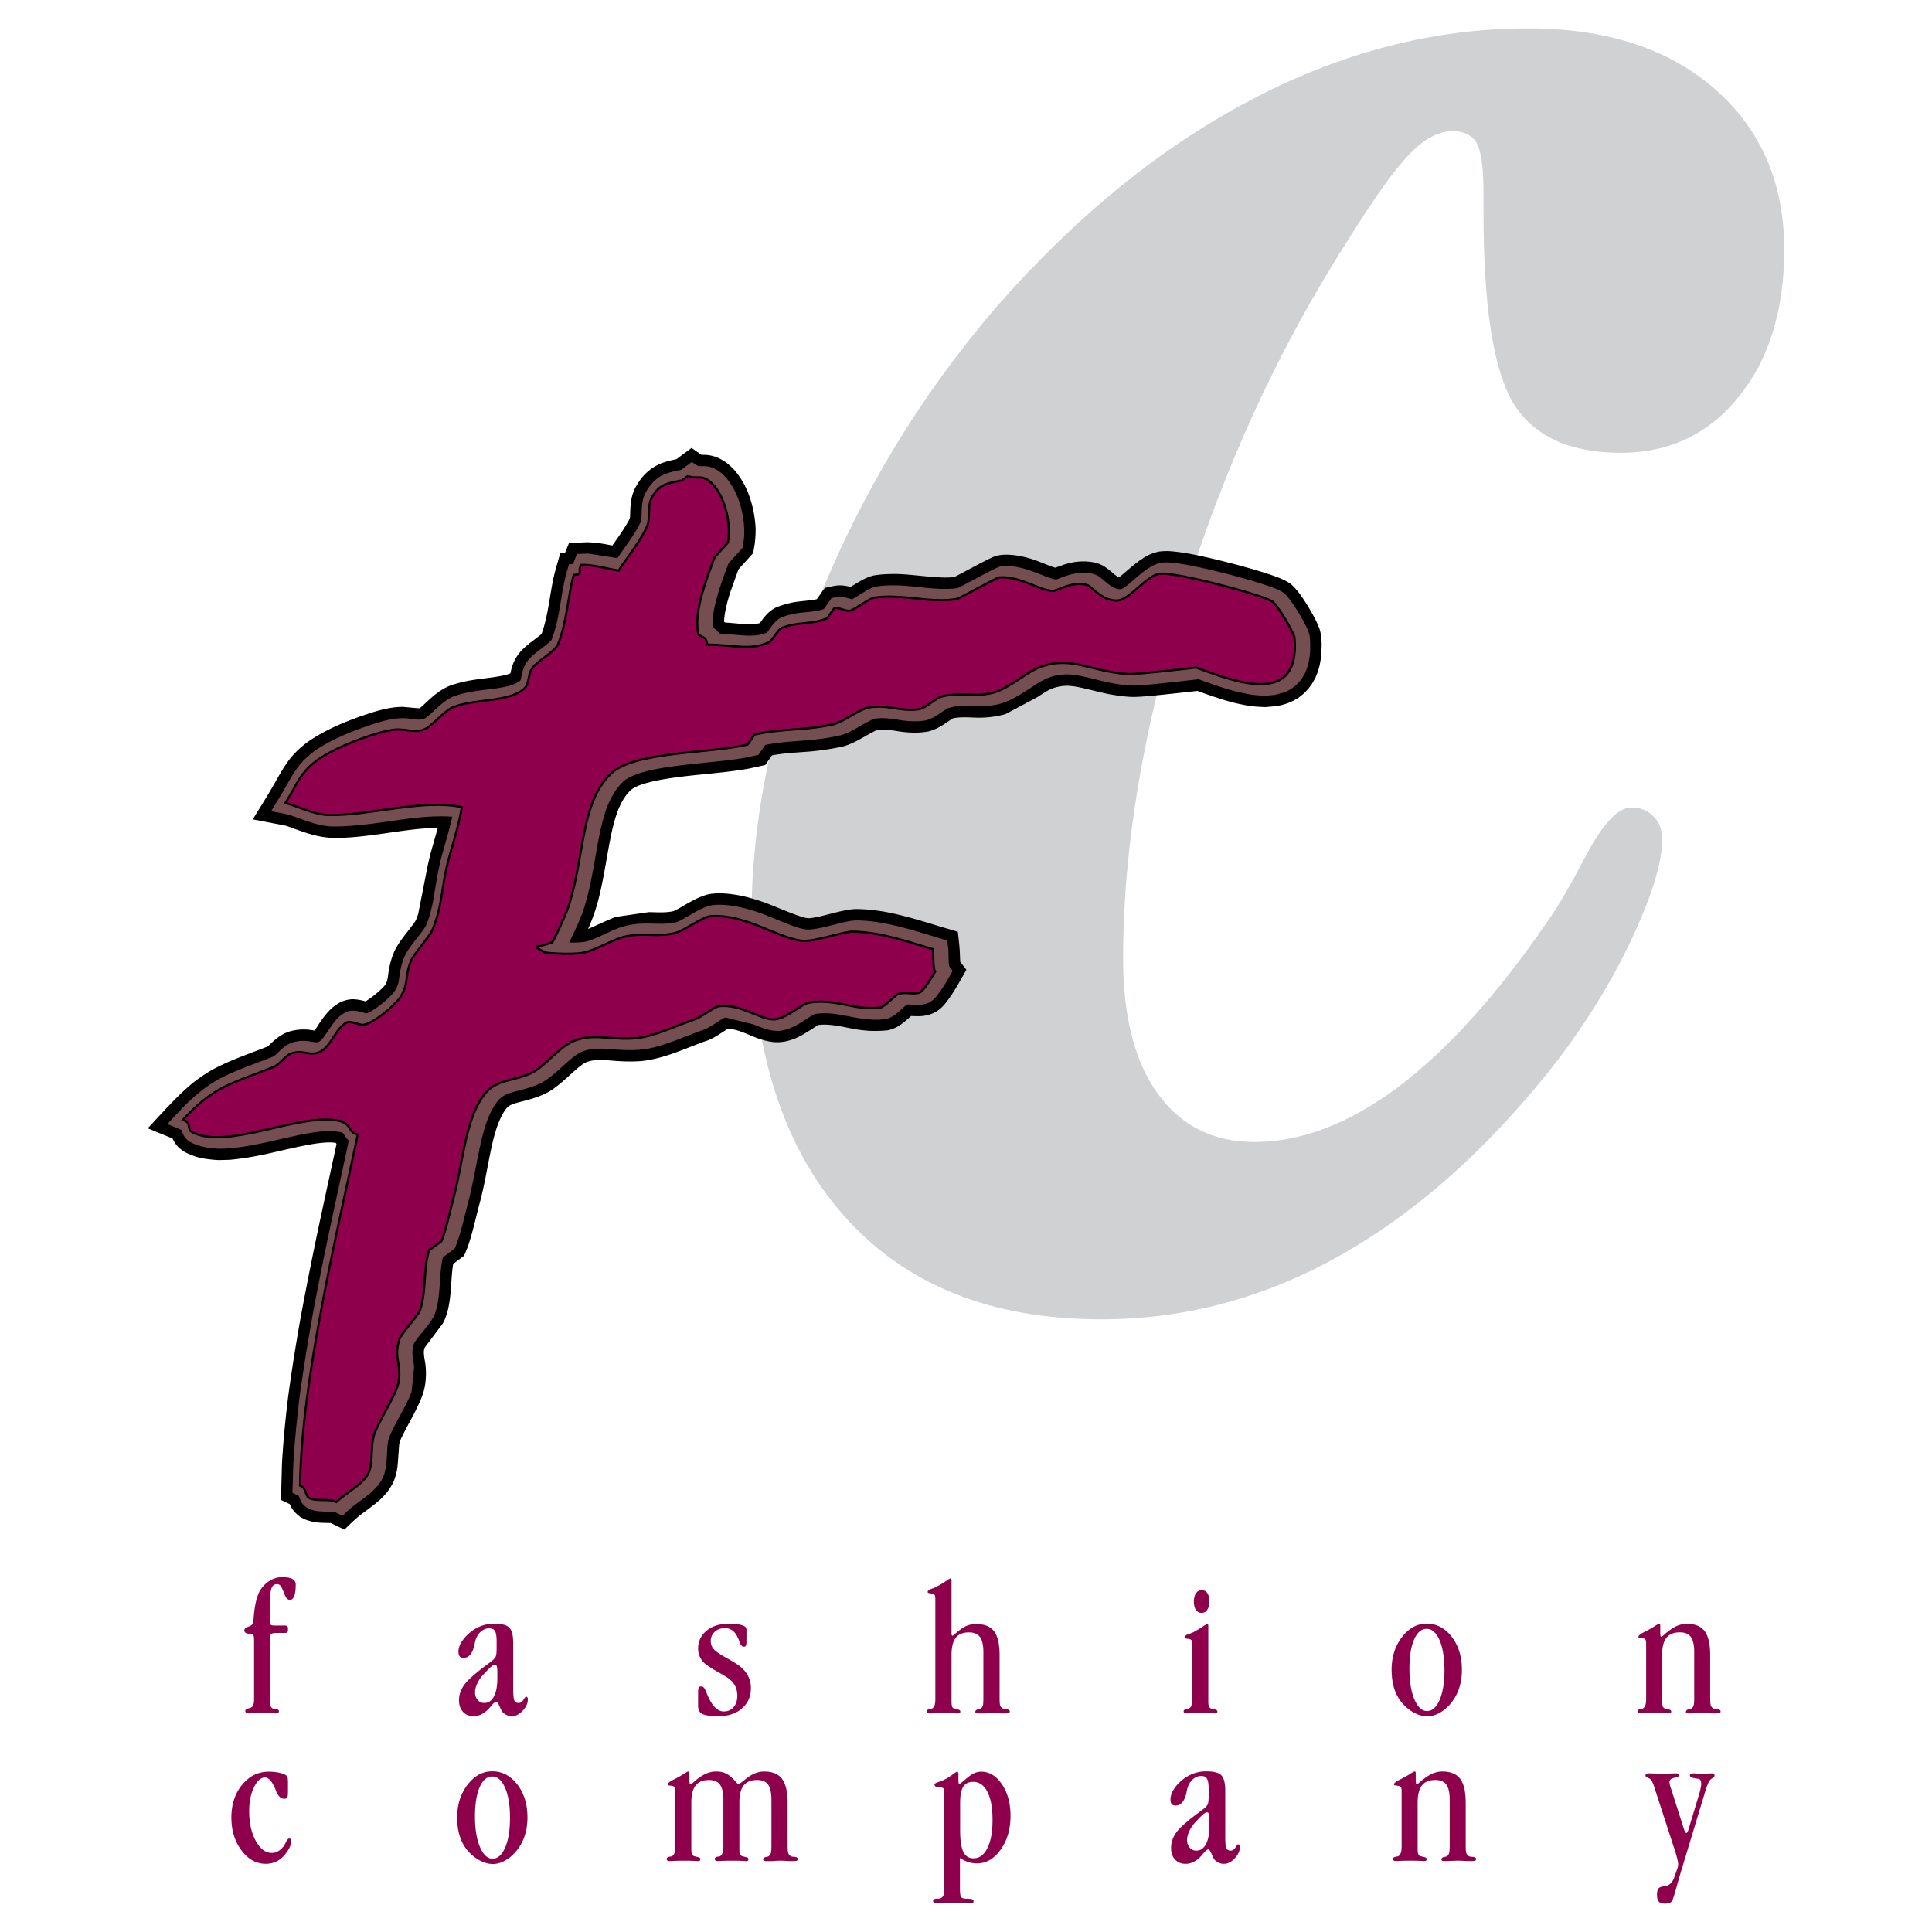
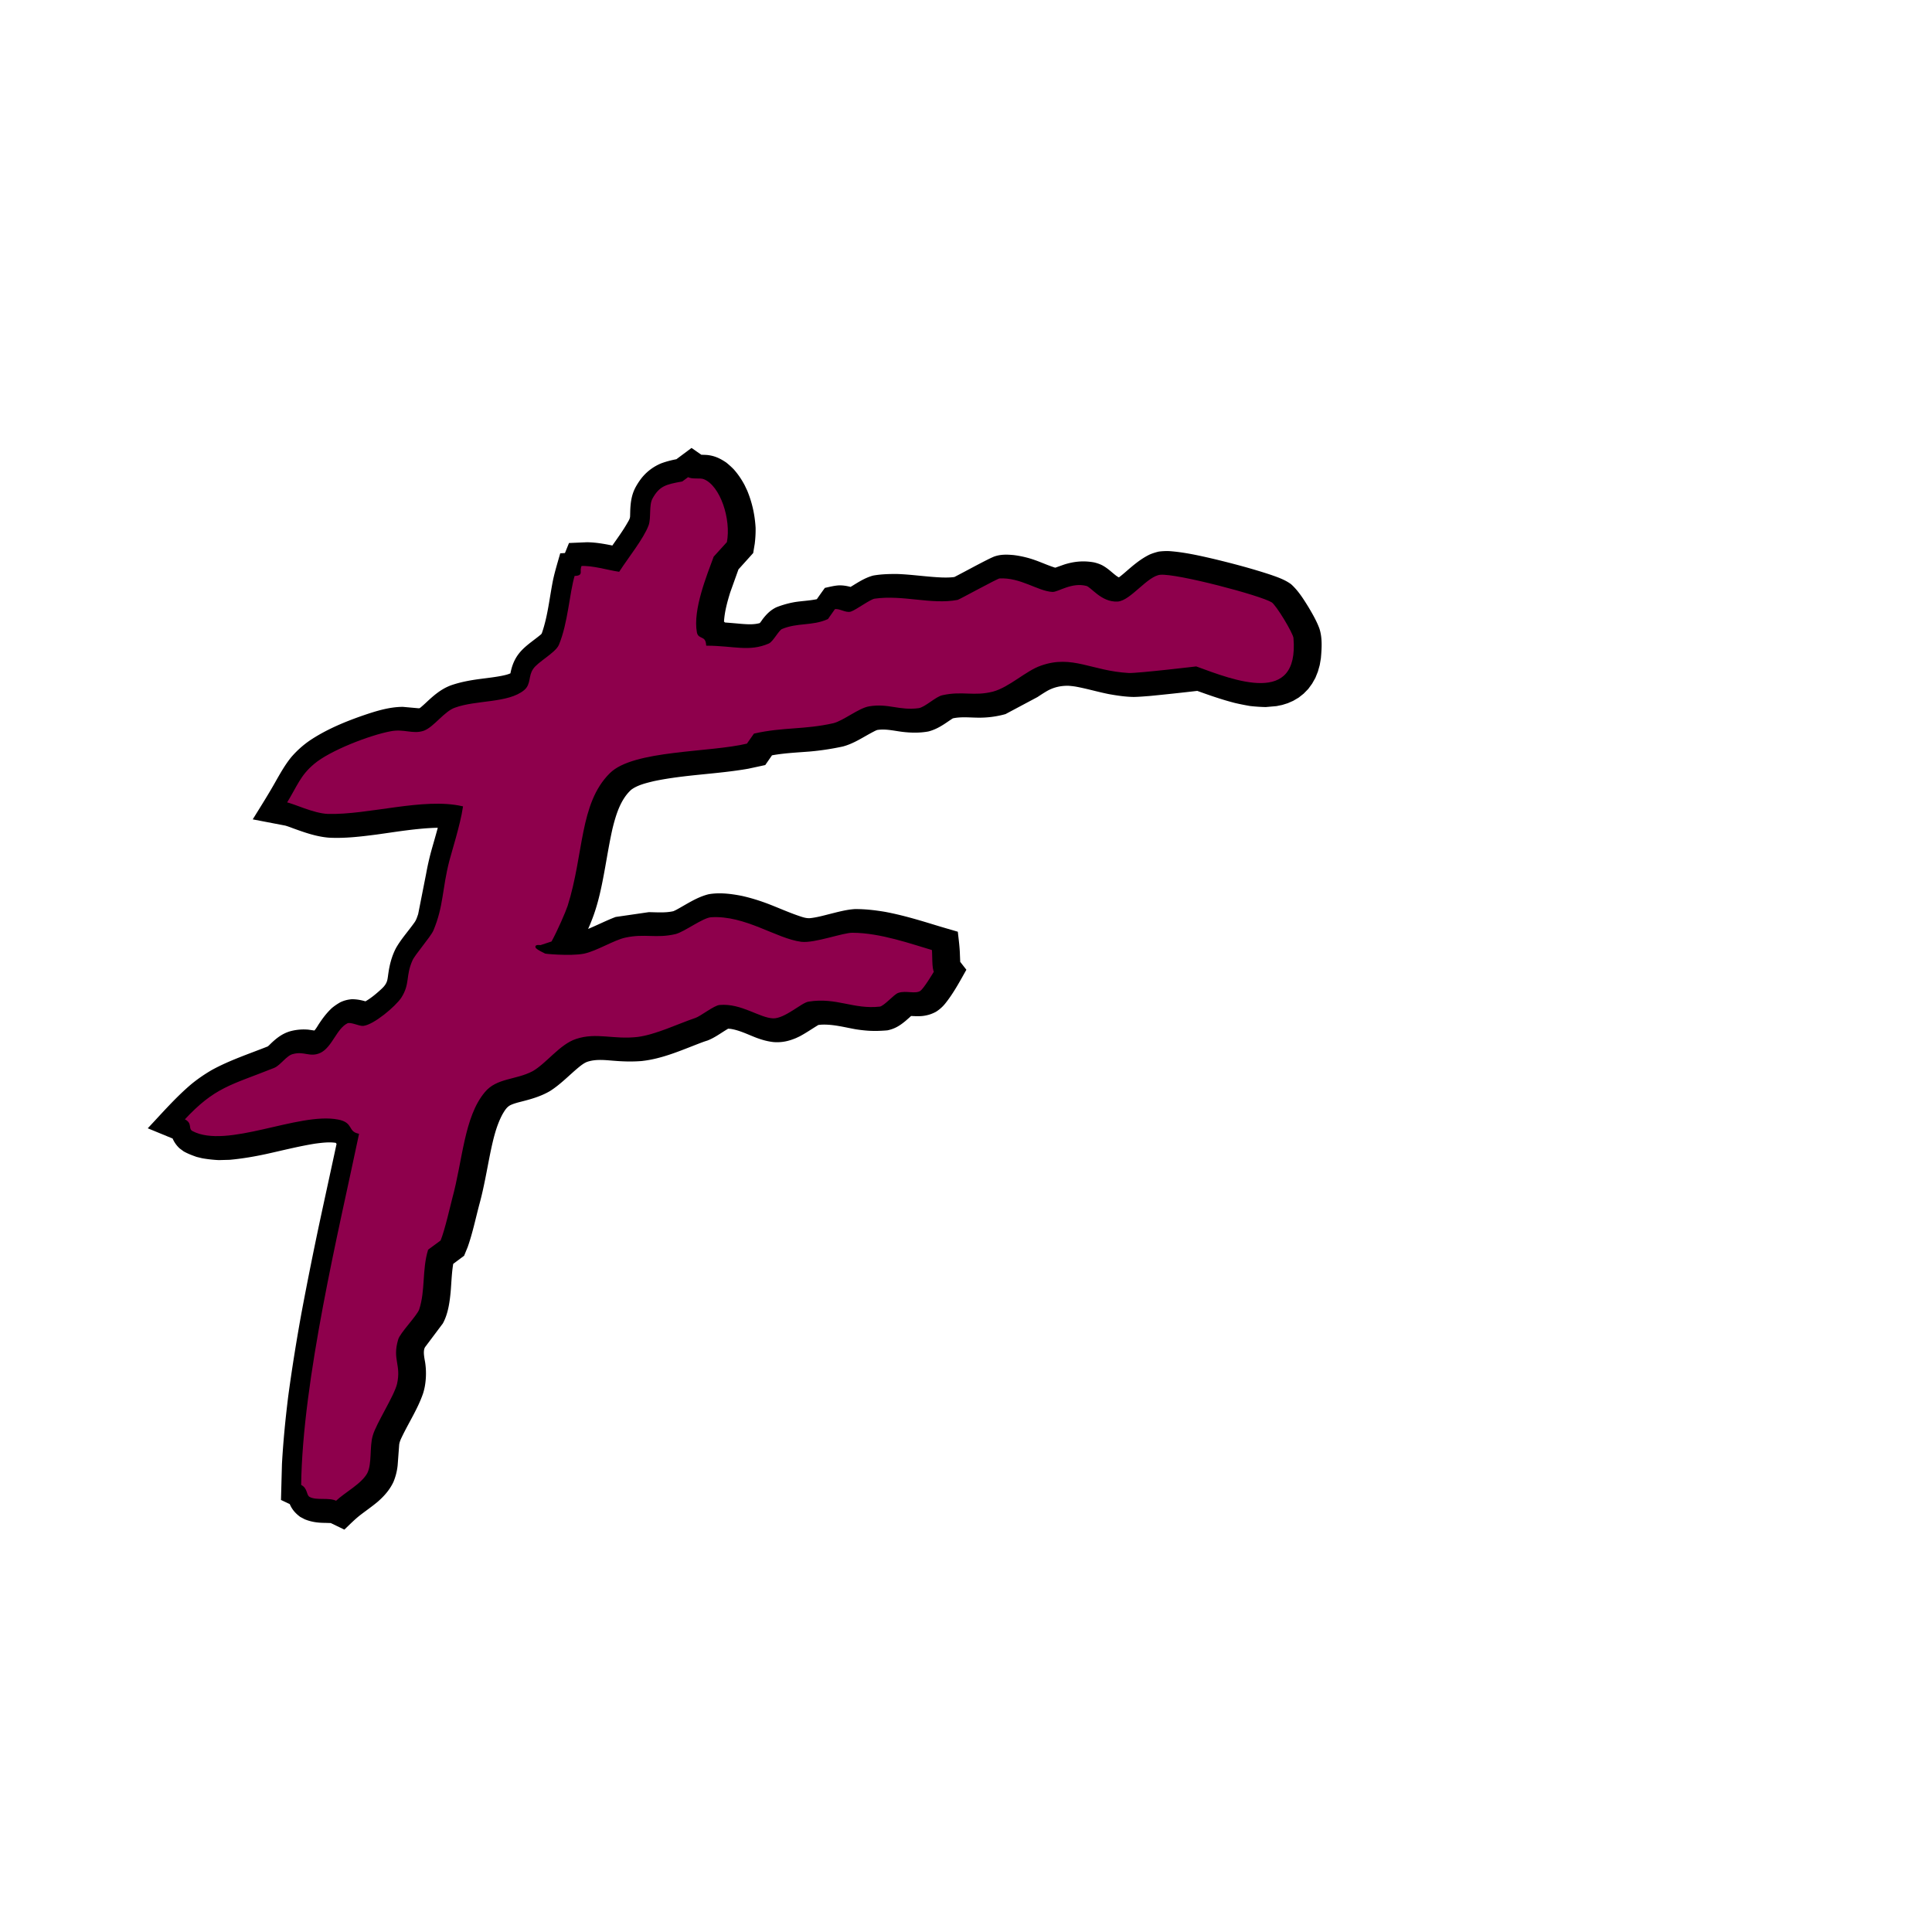
<svg xmlns="http://www.w3.org/2000/svg" width="2500" height="2500" viewBox="0 0 192.756 192.756">
-   <path fill-rule="evenodd" clip-rule="evenodd" fill="#fff" d="M0 0h192.756v192.756H0V0z" />
-   <path d="M74.965 91.87c0-10.12 2.143-20.586 6.478-31.495 4.334-10.899 10.293-20.798 17.915-29.688 7.93-9.062 16.426-15.982 25.439-20.711 9.072-4.777 18.262-7.142 27.68-7.142 7.795 0 13.975 2.009 18.617 6.045 4.594 4.027 6.92 9.371 6.92 16.021 0 6.093-1.539 10.995-4.557 14.714-3.018 3.729-6.967 5.564-11.734 5.564-5.123 0-8.717-1.662-10.736-4.949-1.971-3.277-2.979-9.592-2.979-18.914v-2.191c0-2.499-.26-4.114-.701-4.901-.48-.75-1.27-1.144-2.404-1.144-1.354 0-2.758.75-4.209 2.23-1.488 1.489-3.584 4.43-6.305 8.803-6.834 10.687-12.264 22.519-16.291 35.474-4.025 12.965-6.045 24.969-6.045 36.002 0 5.824 1.145 10.342 3.461 13.531 2.326 3.201 5.516 4.816 9.639 4.816 4.682 0 9.506-1.836 14.445-5.557 4.912-3.729 9.9-9.283 14.936-16.645 1.057-1.528 2.191-3.499 3.461-5.911 1.797-3.508 3.373-5.257 4.775-5.257.924 0 1.662.308 2.23.923.576.567.836 1.354.836 2.278 0 2.316-1.047 5.689-3.152 10.159-2.105 4.42-4.814 8.756-8.15 12.965-6.564 8.188-13.619 14.359-21.105 18.52-7.486 4.162-15.33 6.219-23.566 6.219-11.033 0-19.615-3.461-25.699-10.379-6.133-6.918-9.199-16.723-9.199-29.38z" fill-rule="evenodd" clip-rule="evenodd" fill="#d0d1d3" />
  <path d="M95.772 95.263l.029.701.615.788c-.653 1.154-1.278 2.336-2.114 3.375a3.668 3.668 0 0 1-.933.826c-.433.23-.836.355-1.326.412-.385.039-.75.02-1.144 0-.173.164-.355.318-.538.48-.577.48-1.076.799-1.826.953-.654.057-1.259.076-1.913.037a14.682 14.682 0 0 1-1.297-.152c-1.115-.203-2.211-.5-3.354-.453l-.317.029c-.625.375-1.211.787-1.864 1.135l-.365.172c-.759.318-1.422.461-2.239.404-.615-.066-1.153-.221-1.73-.434-.827-.316-1.672-.748-2.556-.883-.087-.01-.164-.01-.25-.02-.692.404-1.317.893-2.067 1.182a9.387 9.387 0 0 0-.49.164c-1.999.75-3.96 1.662-6.104 1.883-.874.068-1.739.049-2.614-.02-.942-.066-1.903-.211-2.816.107-.288.115-.548.316-.788.508-.971.799-1.816 1.711-2.893 2.395-.884.518-1.835.797-2.826 1.047-.375.096-.759.191-1.114.355-.385.193-.577.539-.798.904-.634 1.182-.933 2.508-1.211 3.824-.355 1.75-.644 3.527-1.125 5.258-.365 1.393-.663 2.816-1.144 4.18l-.355.865-1.086.809c-.145.854-.173 1.729-.24 2.594-.096 1.115-.25 2.365-.798 3.355l-1.759 2.344c-.135.193-.144.5-.125.74.02.25.067.51.115.77a7.381 7.381 0 0 1-.028 2.432c-.048.25-.106.48-.183.721-.529 1.527-1.433 2.902-2.124 4.354-.116.24-.212.461-.25.73l-.154 2.066a5.848 5.848 0 0 1-.423 1.662c-.375.789-.904 1.385-1.557 1.961-.538.451-1.115.855-1.672 1.277-.596.453-1.115.99-1.663 1.51l-1.355-.654c-.173-.008-.346-.008-.519-.018-.73 0-1.384-.078-2.076-.357l-.452-.238c-.471-.348-.817-.732-1.047-1.279l-.875-.414.096-3.564c.125-2.268.346-4.508.624-6.766.375-2.779.817-5.527 1.317-8.285a389.2 389.2 0 0 1 1.855-9.266c.548-2.547 1.105-5.094 1.653-7.641l-.077-.105c-.663-.105-1.384-.01-2.047.076-1.625.26-3.21.664-4.815 1.02-1.239.27-2.46.48-3.729.596l-1.086.029a13.267 13.267 0 0 1-1.653-.184l-.558-.135c-.452-.162-.875-.316-1.297-.557l-.404-.299a2.923 2.923 0 0 1-.692-.979l-2.479-1.02c1.413-1.5 2.768-3.066 4.344-4.402.644-.527 1.307-.98 2.027-1.402 1.778-.98 3.72-1.615 5.604-2.365.096-.076.183-.162.269-.25.596-.576 1.182-1.037 1.99-1.268a5.176 5.176 0 0 1 1.797-.154l.596.086c.153-.172.279-.383.404-.586.403-.615.807-1.162 1.345-1.662.27-.221.529-.395.827-.566.384-.184.73-.27 1.153-.309.48 0 .903.078 1.364.211.481-.277.923-.633 1.336-.998.356-.318.711-.615.836-1.096.058-.23.077-.48.115-.711.125-.875.346-1.721.759-2.509.528-.933 1.269-1.73 1.884-2.614.154-.23.23-.5.327-.769l.797-4.037c.134-.74.298-1.471.49-2.191.221-.798.461-1.595.672-2.393-2.057.048-4.104.403-6.141.682-1.557.202-3.162.394-4.738.307-1.25-.105-2.384-.509-3.556-.932-.25-.096-.509-.192-.769-.269l-3.258-.625c.807-1.307 1.634-2.604 2.374-3.94.452-.788.884-1.547 1.461-2.258a9.697 9.697 0 0 1 1.845-1.663c1.634-1.096 3.479-1.864 5.334-2.508 1.269-.433 2.614-.855 3.97-.855l1.499.135c.154.009.144.019.269-.077.183-.154.365-.317.539-.481.759-.711 1.479-1.345 2.47-1.72.961-.336 1.932-.51 2.941-.644.73-.096 1.451-.173 2.172-.317.279-.058.577-.125.836-.241.125-.644.317-1.201.682-1.749.586-.865 1.461-1.394 2.259-2.047.115-.096.154-.105.211-.259.586-1.701.75-3.527 1.105-5.286.192-.884.461-1.749.711-2.633l.471-.028.404-1 1.788-.077c.855.01 1.691.154 2.537.327.51-.73 1.038-1.451 1.48-2.22.125-.221.27-.423.289-.673.01-.23.01-.452.02-.682.038-.798.144-1.519.528-2.24.154-.278.317-.538.509-.797a4.866 4.866 0 0 1 2.095-1.605c.48-.173.971-.298 1.471-.394l1.509-1.125.98.682c.192 0 .384.01.567.02.75.077 1.297.336 1.922.759.269.221.509.432.749.682.433.49.77.99 1.077 1.567l.269.567c.49 1.201.75 2.393.827 3.681.01.547-.019 1.066-.086 1.605l-.154.923-1.47 1.633-.827 2.307c-.289.941-.558 1.912-.615 2.902l.096.086a95.24 95.24 0 0 1 1.595.135c.625.048 1.278.096 1.884-.077.096-.125.192-.25.279-.385.394-.509.778-.903 1.374-1.192a9.564 9.564 0 0 1 1.855-.519c.682-.106 1.374-.135 2.047-.26l.135-.029c.259-.375.528-.75.798-1.125.461-.096.913-.221 1.393-.25.414-.01.779.048 1.172.154.73-.442 1.423-.913 2.259-1.134.817-.144 1.634-.164 2.46-.154 1.471.058 2.932.288 4.412.346.413.01.816.01 1.23-.048 1.096-.567 2.172-1.163 3.277-1.72.23-.115.451-.221.682-.317.645-.23 1.26-.211 1.924-.153a9.948 9.948 0 0 1 2.162.509c.652.23 1.297.528 1.969.74.078.019.088 0 .164-.029l.789-.279c.988-.308 1.912-.394 2.949-.211.289.067.52.145.789.27.404.211.721.471 1.057.759.201.164.414.356.645.471.211-.154.402-.317.605-.49.787-.682 1.527-1.335 2.479-1.797.299-.125.578-.211.895-.288a6.281 6.281 0 0 1 1.047-.048c1.49.106 2.98.442 4.432.779 1.912.461 3.805.961 5.67 1.576.721.25 1.422.49 2.047.942.721.644 1.24 1.48 1.74 2.287.404.682.807 1.375 1.086 2.124.316.942.24 2 .154 2.989l-.115.672-.184.654-.25.625-.326.577-.385.528-.461.471-.5.395-.539.317-.547.24-.557.173-.559.115-1.076.096a17.106 17.106 0 0 1-1.566-.105c-.5-.086-.99-.183-1.49-.298-1.287-.327-2.527-.76-3.777-1.211-1.586.183-3.172.355-4.756.509-.52.038-1.049.086-1.578.096-.816-.01-1.652-.135-2.459-.279-1.135-.221-2.24-.558-3.373-.759a8.441 8.441 0 0 0-.703-.077c-.74-.009-1.402.135-2.047.48-.355.202-.691.423-1.027.645l-3.191 1.701a9.607 9.607 0 0 1-2.768.355c-.817-.009-1.673-.105-2.48.068-.115.067-.23.153-.355.23-.663.461-1.278.865-2.076 1.076-.875.164-1.759.144-2.633.039-.836-.105-1.653-.317-2.489-.183a2.338 2.338 0 0 0-.317.144c-1.038.529-1.951 1.192-3.095 1.5a26.69 26.69 0 0 1-3.364.509c-1.24.096-2.489.153-3.719.375l-.673.971-1.692.365c-3.124.548-6.314.586-9.418 1.24-.75.182-1.625.384-2.259.855-1.076.97-1.538 2.528-1.874 3.892-.288 1.278-.5 2.566-.73 3.854-.327 1.816-.683 3.671-1.384 5.392-.096.25-.202.5-.317.749.125-.048.24-.096.365-.153.798-.346 1.566-.73 2.384-1.038l3.306-.48c.817.01 1.644.086 2.451-.096.086-.039.173-.077.25-.115 1.077-.577 2.066-1.278 3.268-1.576 1.086-.192 2.239-.048 3.315.164.942.211 1.826.49 2.729.836.961.375 1.913.798 2.883 1.134.394.134.798.288 1.211.25.615-.067 1.23-.23 1.826-.384.865-.211 1.72-.461 2.614-.519 1.009-.01 1.999.105 2.989.269 1.721.317 3.383.817 5.046 1.326.75.231 1.499.442 2.249.664.085.776.191 1.525.21 2.304z" fill-rule="evenodd" clip-rule="evenodd" />
-   <path d="M128.518 59.606c.537.682.998 1.432 1.432 2.191.27.5.557 1.009.701 1.566.086.509.066 1.038.066 1.547l-.057.615-.096.577-.154.538-.201.5-.25.452-.309.413-.346.356-.385.298-.412.25-.434.183-.893.24-.914.077c-.471-.01-.922-.048-1.383-.096a23.198 23.198 0 0 1-2.297-.519c-1.01-.308-2-.663-3-1.028-1.662.192-3.324.384-4.998.538-.49.039-.98.087-1.471.096-.951-.009-1.932-.183-2.863-.384-1.133-.259-2.258-.605-3.422-.721a5.584 5.584 0 0 0-1.691.153c-.422.115-.768.25-1.152.462-.135.067-.26.144-.395.221-1.297.817-2.508 1.769-4.037 2.143-.385.077-.76.135-1.152.164-1.086.077-2.163-.077-3.249.067l-.615.163-.625.404c-.48.336-.952.644-1.538.798-.625.115-1.278.115-1.903.058-1.067-.106-2.124-.414-3.201-.211-.144.038-.269.096-.404.154-1.019.48-1.932 1.211-3.037 1.499-.817.183-1.624.317-2.45.404-1.683.183-3.374.211-5.027.548l-.692.99c-.548.125-1.086.25-1.644.346-2.999.461-6.055.548-9.034 1.172-.952.231-1.932.48-2.729 1.077-.298.269-.538.567-.788.884a9.717 9.717 0 0 0-.933 1.807c-.653 1.855-.932 3.806-1.278 5.738-.279 1.509-.577 3.047-1.067 4.508-.135.384-.288.759-.442 1.124a36.838 36.838 0 0 1-.97 2.066c.625.01 1.297.02 1.903-.154 1.221-.394 2.316-1.095 3.546-1.461a8.416 8.416 0 0 1 1.826-.269c.74-.029 1.48.029 2.22.01.451-.02.99-.048 1.413-.23 1.086-.51 2.057-1.308 3.239-1.596.596-.105 1.211-.058 1.807-.01 1.154.145 2.211.442 3.297.836 1.009.385 1.989.817 2.999 1.192.567.202 1.192.423 1.797.384.903-.077 1.788-.336 2.662-.548.605-.154 1.201-.308 1.826-.355 1.221-.01 2.422.173 3.604.423 1.893.422 3.739 1.038 5.593 1.576l.106.894c.039.548 0 1.115.077 1.662l.356.471c-.491.875-.99 1.76-1.625 2.549-.269.316-.5.518-.884.691-.519.182-.99.172-1.528.135-.173-.01-.365-.029-.538 0l-.039.027c-.615.5-1.134 1.125-1.903 1.375-.663.145-1.413.105-2.076.049-1.076-.105-2.124-.385-3.191-.529a7.554 7.554 0 0 0-1.97.01 2.124 2.124 0 0 0-.288.154c-1.048.652-2.019 1.412-3.297 1.537-.894.02-1.701-.307-2.508-.645l-2.845-.701c-.25.096-.5.279-.73.424-.461.287-.923.615-1.432.807-1.884.654-3.671 1.527-5.642 1.902-1.028.164-2.057.145-3.104.068-1.24-.086-2.557-.26-3.701.375-.115.066-.221.145-.336.221-1.211.875-2.153 2.096-3.508 2.777-.692.326-1.403.529-2.143.721-.702.184-1.441.346-1.97.885-.903 1.047-1.326 2.402-1.672 3.709-.5 2.027-.798 4.104-1.297 6.123-.183.691-.356 1.383-.529 2.076-.221.855-.442 1.729-.759 2.557l-.164.412-1.182.875c-.24 1.027-.26 2.105-.346 3.152-.077.875-.183 1.816-.51 2.633-.327.664-.836 1.24-1.298 1.807-.221.279-.441.549-.634.846-.145.213-.173.414-.221.664-.058.412-.019.76.048 1.172.029.203.067.414.096.625l-.259 2.527c-.577 1.51-1.5 2.846-2.144 4.316a3.542 3.542 0 0 0-.25.98c-.086.941-.048 1.863-.297 2.787a4.24 4.24 0 0 1-.164.451c-.586 1.24-1.816 1.99-2.883 2.797-.423.316-.778.672-1.173 1.037-.317-.152-.605-.365-.951-.402-.173-.02-.346-.02-.519-.02-.913-.01-1.884-.029-2.508-.799-.173-.26-.26-.49-.365-.777l-.635-.299.087-2.797c.125-2.238.346-4.449.615-6.68a197.33 197.33 0 0 1 1.307-8.227c.432-2.336.894-4.66 1.374-6.986.73-3.49 1.5-6.959 2.24-10.447-.231-.221-.375-.451-.548-.721-.067-.105-.25-.125-.365-.145-1.336-.211-2.663.029-3.979.289-2.191.461-4.344 1.047-6.573 1.307-.5.047-.98.066-1.49.076l-.961-.076c-.73-.125-1.47-.299-2.085-.711-.365-.299-.567-.615-.654-1.076l-1.451-.598c.663-.701 1.317-1.422 2.009-2.104.846-.816 1.701-1.52 2.71-2.135.711-.422 1.432-.758 2.201-1.086 1.211-.49 2.441-.932 3.662-1.422.077-.029.173-.125.24-.182.317-.299.625-.615.98-.875.788-.52 1.653-.576 2.557-.424.375.059.634.145.942-.105.154-.135.269-.297.394-.461.692-.98 1.413-2.422 2.758-2.518.5-.01.923.143 1.394.268.077.02.375-.152.452-.191a9.533 9.533 0 0 0 2.143-1.73c.317-.355.51-.711.625-1.182.038-.211.067-.422.096-.635.115-.807.298-1.624.711-2.335.529-.875 1.24-1.634 1.817-2.489.192-.298.298-.634.413-.971.298-.952.461-1.903.615-2.874.183-1.115.375-2.22.663-3.306.355-1.297.759-2.585 1.047-3.902-1.413-.116-2.816.009-4.229.173-2.595.327-5.19.826-7.824.798-1.374-.077-2.624-.606-3.901-1.058-.692-.23-1.413-.327-2.124-.461l1.047-1.711c.625-1.057 1.144-2.144 1.941-3.075a8.695 8.695 0 0 1 1.721-1.48c1.586-1 3.345-1.72 5.123-2.316 1.105-.365 2.268-.73 3.45-.701.279.01.548.038.827.077.471.058.903.154 1.316-.115.231-.154.433-.336.625-.519.663-.615 1.278-1.23 2.124-1.605 1.432-.548 2.979-.625 4.479-.846.75-.125 1.596-.269 2.201-.74.067-.067.086-.25.105-.327.086-.471.192-.875.413-1.307.27-.452.586-.769.99-1.095.442-.356.903-.683 1.336-1.048.096-.087.202-.183.278-.289.846-2.104.894-4.421 1.471-6.593l.279-.961.404-.019.375-1c.384-.01.769-.039 1.154-.039l2.893.452c.634-.922 1.316-1.826 1.893-2.797.192-.327.433-.701.49-1.086.019-.24.029-.471.039-.711.019-.673.067-1.317.385-1.932.316-.558.653-1.009 1.163-1.413.231-.173.471-.308.74-.423.538-.221 1.086-.336 1.653-.442l1.057-.789.625.404c.24.019.48.01.73.019 1.471.116 2.432 1.423 3.028 2.653l.221.5a9.652 9.652 0 0 1 .625 3.864c-.038.384-.096.749-.163 1.134l-1.394 1.538c-.625 1.682-1.278 3.383-1.538 5.17-.039.404-.077.817-.039 1.23.279.145.49.346.663.605.433.02.865.058 1.288.096 1.144.096 2.345.269 3.44-.183.077-.096.154-.192.23-.298.317-.433.596-.846 1.067-1.144.586-.278 1.22-.423 1.854-.519.846-.115 1.74-.115 2.547-.403.25-.366.51-.721.759-1.086.259-.058.509-.116.779-.134.471-.01.826.134 1.269.259.298-.154.577-.346.865-.519.471-.298.952-.605 1.49-.75.817-.134 1.653-.144 2.47-.115 1.673.087 3.345.414 5.027.327.24-.01.48-.039.711-.077 1.239-.625 2.451-1.316 3.701-1.932.152-.077.316-.144.48-.202.471-.105.988-.058 1.471 0 .961.154 1.816.471 2.709.827.461.183.951.394 1.451.461.145-.048.289-.106.434-.164.768-.298 1.488-.509 2.324-.519.5.02.973.077 1.414.327.701.442 1.316 1.288 2.211 1.326.162 0 .346-.135.48-.23l.221-.164c1-.788 1.883-1.778 3.123-2.191.355-.086.645-.096 1.01-.086 1.268.086 2.527.375 3.777.644 2.133.5 4.266 1.047 6.332 1.758.48.173.971.347 1.385.645.155.147.29.281.425.444z" fill-rule="evenodd" clip-rule="evenodd" fill="#754e52" />
-   <path d="M128.518 59.606c.537.682.998 1.432 1.432 2.191.27.5.557 1.009.701 1.566.086.509.066 1.038.066 1.547l-.057.615-.096.577-.154.538-.201.5-.25.452-.309.413-.346.356-.385.298-.412.25-.434.183-.893.24-.914.077c-.471-.01-.922-.048-1.383-.096a23.198 23.198 0 0 1-2.297-.519c-1.01-.308-2-.663-3-1.028-1.662.192-3.324.384-4.998.538-.49.039-.98.087-1.471.096-.951-.009-1.932-.183-2.863-.384-1.133-.259-2.258-.605-3.422-.721a5.584 5.584 0 0 0-1.691.153c-.422.115-.768.25-1.152.462-.135.067-.26.144-.395.221-1.297.817-2.508 1.769-4.037 2.143-.385.077-.76.135-1.152.164-1.086.077-2.163-.077-3.249.067l-.615.163-.625.404c-.48.336-.952.644-1.538.798-.625.115-1.278.115-1.903.058-1.067-.106-2.124-.414-3.201-.211-.144.038-.269.096-.404.154-1.019.48-1.932 1.211-3.037 1.499-.817.183-1.624.317-2.45.404-1.683.183-3.374.211-5.027.548l-.692.99c-.548.125-1.086.25-1.644.346-2.999.461-6.055.548-9.034 1.172-.952.231-1.932.48-2.729 1.077-.298.269-.538.567-.788.884a9.717 9.717 0 0 0-.933 1.807c-.653 1.855-.932 3.806-1.278 5.738-.279 1.509-.577 3.047-1.067 4.508-.135.384-.288.759-.442 1.124a36.838 36.838 0 0 1-.97 2.066c.625.01 1.297.02 1.903-.154 1.221-.394 2.316-1.095 3.546-1.461a8.416 8.416 0 0 1 1.826-.269c.74-.029 1.48.029 2.22.01.451-.02.99-.048 1.413-.23 1.086-.51 2.057-1.308 3.239-1.596.596-.105 1.211-.058 1.807-.01 1.154.145 2.211.442 3.297.836 1.009.385 1.989.817 2.999 1.192.567.202 1.192.423 1.797.384.903-.077 1.788-.336 2.662-.548.605-.154 1.201-.308 1.826-.355 1.221-.01 2.422.173 3.604.423 1.893.422 3.739 1.038 5.593 1.576l.106.894c.039.548 0 1.115.077 1.662l.356.471c-.491.875-.99 1.76-1.625 2.549-.269.316-.5.518-.884.691-.519.182-.99.172-1.528.135-.173-.01-.365-.029-.538 0l-.039.027c-.615.5-1.134 1.125-1.903 1.375-.663.145-1.413.105-2.076.049-1.076-.105-2.124-.385-3.191-.529a7.554 7.554 0 0 0-1.97.01 2.124 2.124 0 0 0-.288.154c-1.048.652-2.019 1.412-3.297 1.537-.894.02-1.701-.307-2.508-.645l-2.845-.701c-.25.096-.5.279-.73.424-.461.287-.923.615-1.432.807-1.884.654-3.671 1.527-5.642 1.902-1.028.164-2.057.145-3.104.068-1.24-.086-2.557-.26-3.701.375-.115.066-.221.145-.336.221-1.211.875-2.153 2.096-3.508 2.777-.692.326-1.403.529-2.143.721-.702.184-1.441.346-1.97.885-.903 1.047-1.326 2.402-1.672 3.709-.5 2.027-.798 4.104-1.297 6.123-.183.691-.356 1.383-.529 2.076-.221.855-.442 1.729-.759 2.557l-.164.412-1.182.875c-.24 1.027-.26 2.105-.346 3.152-.077.875-.183 1.816-.51 2.633-.327.664-.836 1.24-1.298 1.807-.221.279-.441.549-.634.846-.145.213-.173.414-.221.664-.058.412-.019.76.048 1.172.029.203.067.414.096.625l-.259 2.527c-.577 1.51-1.5 2.846-2.144 4.316a3.542 3.542 0 0 0-.25.98c-.086.941-.048 1.863-.297 2.787a4.24 4.24 0 0 1-.164.451c-.586 1.24-1.816 1.99-2.883 2.797-.423.316-.778.672-1.173 1.037-.317-.152-.605-.365-.951-.402-.173-.02-.346-.02-.519-.02-.913-.01-1.884-.029-2.508-.799-.173-.26-.26-.49-.365-.777l-.635-.299.087-2.797c.125-2.238.346-4.449.615-6.68a197.33 197.33 0 0 1 1.307-8.227c.432-2.336.894-4.66 1.374-6.986.73-3.49 1.5-6.959 2.24-10.447-.231-.221-.375-.451-.548-.721-.067-.105-.25-.125-.365-.145-1.336-.211-2.663.029-3.979.289-2.191.461-4.344 1.047-6.573 1.307-.5.047-.98.066-1.49.076l-.961-.076c-.73-.125-1.47-.299-2.085-.711-.365-.299-.567-.615-.654-1.076l-1.451-.598c.663-.701 1.317-1.422 2.009-2.104.846-.816 1.701-1.52 2.71-2.135.711-.422 1.432-.758 2.201-1.086 1.211-.49 2.441-.932 3.662-1.422.077-.029.173-.125.24-.182.317-.299.625-.615.98-.875.788-.52 1.653-.576 2.557-.424.375.059.634.145.942-.105.154-.135.269-.297.394-.461.692-.98 1.413-2.422 2.758-2.518.5-.01.923.143 1.394.268.077.02.375-.152.452-.191a9.533 9.533 0 0 0 2.143-1.73c.317-.355.51-.711.625-1.182.038-.211.067-.422.096-.635.115-.807.298-1.624.711-2.335.529-.875 1.24-1.634 1.817-2.489.192-.298.298-.634.413-.971.298-.952.461-1.903.615-2.874.183-1.115.375-2.22.663-3.306.355-1.297.759-2.585 1.047-3.902-1.413-.116-2.816.009-4.229.173-2.595.327-5.19.826-7.824.798-1.374-.077-2.624-.606-3.901-1.058-.692-.23-1.413-.327-2.124-.461l1.047-1.711c.625-1.057 1.144-2.144 1.941-3.075a8.695 8.695 0 0 1 1.721-1.48c1.586-1 3.345-1.72 5.123-2.316 1.105-.365 2.268-.73 3.45-.701.279.01.548.038.827.077.471.058.903.154 1.316-.115.231-.154.433-.336.625-.519.663-.615 1.278-1.23 2.124-1.605 1.432-.548 2.979-.625 4.479-.846.75-.125 1.596-.269 2.201-.74.067-.067.086-.25.105-.327.086-.471.192-.875.413-1.307.27-.452.586-.769.99-1.095.442-.356.903-.683 1.336-1.048.096-.087.202-.183.278-.289.846-2.104.894-4.421 1.471-6.593l.279-.961.404-.019.375-1c.384-.01.769-.039 1.154-.039l2.893.452c.634-.922 1.316-1.826 1.893-2.797.192-.327.433-.701.49-1.086.019-.24.029-.471.039-.711.019-.673.067-1.317.385-1.932.316-.558.653-1.009 1.163-1.413.231-.173.471-.308.74-.423.538-.221 1.086-.336 1.653-.442l1.057-.789.625.404c.24.019.48.01.73.019 1.471.116 2.432 1.423 3.028 2.653l.221.5a9.652 9.652 0 0 1 .625 3.864c-.038.384-.096.749-.163 1.134l-1.394 1.538c-.625 1.682-1.278 3.383-1.538 5.17-.039.404-.077.817-.039 1.23.279.145.49.346.663.605.433.02.865.058 1.288.096 1.144.096 2.345.269 3.44-.183.077-.096.154-.192.23-.298.317-.433.596-.846 1.067-1.144.586-.278 1.22-.423 1.854-.519.846-.115 1.74-.115 2.547-.403.25-.366.51-.721.759-1.086.259-.058.509-.116.779-.134.471-.01.826.134 1.269.259.298-.154.577-.346.865-.519.471-.298.952-.605 1.49-.75.817-.134 1.653-.144 2.47-.115 1.673.087 3.345.414 5.027.327.24-.01.48-.039.711-.077 1.239-.625 2.451-1.316 3.701-1.932.152-.077.316-.144.48-.202.471-.105.988-.058 1.471 0 .961.154 1.816.471 2.709.827.461.183.951.394 1.451.461.145-.048.289-.106.434-.164.768-.298 1.488-.509 2.324-.519.5.02.973.077 1.414.327.701.442 1.316 1.288 2.211 1.326.162 0 .346-.135.48-.23l.221-.164c1-.788 1.883-1.778 3.123-2.191.355-.086.645-.096 1.01-.086 1.268.086 2.527.375 3.777.644 2.133.5 4.266 1.047 6.332 1.758.48.173.971.347 1.385.645.155.147.29.281.425.444z" fill="none" stroke="#000" stroke-width=".001" stroke-miterlimit="2.613" />
  <path d="M68.646 47.473c.375.278 1.22.057 1.625.24 1.691.682 2.806 4.075 2.354 6.42l-1.326 1.46c-.663 1.816-2.076 5.257-1.663 7.478.116.653.836.211.923 1.24 2.672.019 4.181.625 6.094-.202.413-.183.97-1.316 1.326-1.451 1.576-.663 3.027-.298 4.555-.98l.702-.999c.519-.125 1.134.375 1.614.24.51-.163 1.951-1.25 2.403-1.297 2.854-.404 5.651.615 8.265.125.192-.058 3.97-2.134 4.181-2.143 2.143-.125 3.893 1.278 5.314 1.345.539.01 1.904-.989 3.402-.596.52.125 1.5 1.634 3.076 1.557 1.24-.067 2.941-2.566 4.268-2.672 1.643-.154 10.072 2.066 11.178 2.768.471.288 2.172 3.114 2.219 3.633.596 7.025-6.131 4.306-9.822 2.96.318-.038-5.795.692-6.727.654-3.74-.211-5.633-1.836-8.719-.74-1.469.5-3.141 2.152-4.795 2.595-1.922.49-3.076-.077-5.027.355-.653.125-1.71 1.192-2.393 1.298-1.98.259-3.047-.5-4.94-.183-1.009.163-2.547 1.432-3.566 1.682-2.941.663-4.988.375-7.881 1.028l-.702 1c-3.738.913-11.389.634-13.676 2.941-2.998 2.979-2.537 7.996-4.171 13.177-.192.586-1.009 2.479-1.634 3.613l-1.163.385c-1.173-.125.461.615.461.615-.317.02 2.537.289 3.854.02 1.23-.259 2.999-1.365 4.104-1.595 1.961-.433 3.104.096 5.017-.356.884-.23 2.71-1.633 3.566-1.682 3.44-.211 6.545 2.133 9.015 2.451 1.307.153 4.143-.923 5.104-.903 2.807.01 5.949 1.144 8.016 1.749.067.49-.01 1.999.221 2.239-.173.299-1.028 1.711-1.403 2-.557.385-1.509-.039-2.239.221-.384.115-1.384 1.307-1.864 1.375-2.662.297-4.363-.943-7.093-.5-.673.086-2.345 1.701-3.565 1.672-1.404-.049-3.191-1.518-5.315-1.336-.509.02-1.874 1.115-2.402 1.287-1.74.588-3.97 1.674-5.795 1.904-2.441.277-4.104-.471-6.103.191-1.596.51-2.95 2.441-4.344 3.221-1.682.883-3.584.672-4.719 2.057-2.047 2.432-2.191 6.766-3.229 10.553-.106.365-.75 3.238-1.182 4.248l-1.24.912c-.596 1.961-.25 4.037-.884 5.939-.231.654-1.942 2.385-2.095 3-.586 1.969.327 2.43-.106 4.4-.289 1.23-2.085 3.969-2.422 5.162-.336 1.096-.058 2.787-.557 3.777-.605 1.113-2.259 1.941-3.191 2.834-.711-.385-1.96-.02-2.691-.404-.452-.238-.211-.922-.922-1.238.125-10.582 3.796-25.643 5.757-35.014-1.115-.277-.49-1.123-1.999-1.402-3.921-.75-11.023 2.969-14.522 1.152-.605-.316.029-.873-.913-1.238 3.124-3.385 4.729-3.537 9.063-5.277.586-.24 1.191-1.211 1.855-1.375 1.21-.336 1.739.365 2.777-.135 1.105-.566 1.547-2.363 2.643-2.92.365-.203 1.24.268 1.624.24 1.019-.107 3.162-1.924 3.72-2.76.875-1.365.403-2.113 1.105-3.7.241-.577 1.816-2.364 2.095-2.999 1.019-2.432.855-4.113 1.586-6.939.211-.827 1.096-3.623 1.346-5.315-3.825-.865-9.294.884-13.359.778-1.5-.058-3.45-1.057-4.238-1.182 1.105-1.807 1.403-2.835 2.797-3.998 1.595-1.355 5.603-2.893 7.66-3.277 1.394-.278 2.249.317 3.325-.058.98-.375 1.99-1.913 3.095-2.297 2.143-.788 5.334-.442 6.881-1.74.654-.557.355-1.345.865-2.076.452-.711 2.22-1.625 2.557-2.384.913-2.191 1.038-5.104 1.585-6.939.971-.048.366-.26.702-1 1.183-.067 2.682.404 3.777.567.903-1.394 2.393-3.239 2.883-4.546.269-.73.009-1.999.403-2.701.711-1.288 1.403-1.461 3.018-1.749l.621-.46z" fill-rule="evenodd" clip-rule="evenodd" fill="#8e004c" stroke="#000" stroke-width=".216" stroke-miterlimit="2.613" />
-   <path d="M139.844 184.273v-5.533c0-.201-.02-.336-.057-.408-.037-.07-.123-.123-.254-.154a1.903 1.903 0 0 0-.223-.029c-.156-.012-.234-.051-.234-.121 0-.111.199-.271.598-.477.131-.064.236-.115.311-.16.236-.123.477-.262.717-.414.238-.154.377-.23.406-.23.062 0 .102.012.117.037.016.027.021.068.021.133v.73c0 .049.004.105.01.166.008.064.01.096.01.104 0 .025.01.047.029.07.02.021.041.035.066.041.035 0 .125-.061.266-.186s.256-.223.342-.291c.375-.293.713-.502 1.01-.623a2.47 2.47 0 0 1 .928-.182c.818 0 1.41.246 1.777.734.365.49.547 1.295.547 2.41v4.271c0 .398.025.658.08.773a.6.6 0 0 0 .283.283c.059.02.16.035.311.049.242.012.363.086.363.223 0 .07-.033.119-.102.148-.07.027-.213.041-.432.041h-.213a9.05 9.05 0 0 1-.461-.02c-.23-.012-.426-.02-.578-.02-.115 0-.246.004-.4.01-.152.008-.25.01-.283.01s-.121.004-.271.01-.285.01-.404.01a.526.526 0 0 1-.242-.039.118.118 0 0 1-.066-.111c.006-.145.111-.23.318-.262a.642.642 0 0 0 .195-.049.544.544 0 0 0 .242-.303c.045-.129.068-.369.068-.717v-4.635c0-.705-.111-1.211-.336-1.518-.227-.305-.592-.457-1.096-.457-.607 0-1.053.182-1.34.547-.287.363-.432.934-.432 1.707v4.645c0 .264.031.447.092.553.064.107.168.166.311.178.061.025.146.049.254.068.162.027.244.098.252.203-.008.07-.029.119-.066.148-.037.027-.113.041-.225.041-.014 0-.053-.004-.121-.01a26.305 26.305 0 0 0-2.416 0c-.08.006-.133.01-.15.01-.15 0-.25-.016-.305-.049-.055-.027-.08-.086-.08-.168 0-.125.137-.201.412-.234a.683.683 0 0 1 .086-.01.587.587 0 0 0 .275-.332c.06-.15.09-.355.09-.611zm28.052 1.848c-.182.584-.387 1.281-.613 2.09s-.371 1.27-.426 1.381a.584.584 0 0 1-.281.256 1.345 1.345 0 0 1-.488.074c-.275 0-.471-.068-.588-.205-.119-.137-.18-.367-.18-.684 0-.281.049-.484.141-.605s.297-.201.607-.238c.463-.045.793-.346.984-.908.014-.045.025-.084.039-.111l.252-.713c.031-.088.055-.17.07-.25.016-.076.021-.15.021-.217 0-.131-.035-.332-.102-.602a12.457 12.457 0 0 0-.281-.938l-1.994-6.133a3.245 3.245 0 0 0-.242-.607.639.639 0 0 0-.244-.262c-.045-.025-.105-.059-.188-.094-.145-.07-.215-.137-.215-.207 0-.066.031-.121.092-.156a.482.482 0 0 1 .254-.059c.221 0 .467.008.744.02.277.014.445.02.502.02.17 0 .42-.006.754-.02.332-.012.582-.02.746-.02.078 0 .143.016.186.049a.148.148 0 0 1 .066.131c-.008.113-.1.182-.271.215a.287.287 0 0 1-.059.01c-.242.051-.406.107-.492.178a.366.366 0 0 0-.125.297c.008.084.023.18.045.291.025.113.07.254.131.422l1.248 3.914c.062.188.111.309.143.359.035.055.076.08.129.08.031 0 .07-.037.111-.117a1.04 1.04 0 0 0 .111-.305l1.023-3.379a6.72 6.72 0 0 0 .166-.65c.039-.184.059-.324.059-.416 0-.221-.035-.367-.104-.445-.07-.08-.201-.117-.393-.117a4.64 4.64 0 0 0-.291-.064c-.225-.045-.338-.131-.338-.256 0-.061.031-.107.088-.143a.484.484 0 0 1 .25-.053c.074 0 .201.008.381.02a5.535 5.535 0 0 0 .949 0c.23-.012.408-.02.533-.02.08 0 .145.02.186.059.045.035.066.09.066.156 0 .096-.07.182-.213.262-.078.045-.135.088-.18.121-.08.078-.156.193-.23.35-.07.156-.166.414-.283.775l-2.256 7.464zm-139.17-7.551v.176c0 .324-.022.525-.07.602s-.145.115-.294.115a.62.62 0 0 1-.444-.184c-.128-.117-.249-.309-.361-.568-.025-.07-.061-.156-.103-.262-.319-.742-.661-1.111-1.022-1.111-.413 0-.777.328-1.096.984-.317.658-.477 1.443-.477 2.357 0 1.203.221 2.203.665 3 .445.795.975 1.193 1.592 1.193.217 0 .425-.053.617-.162.195-.109.381-.271.553-.482.077-.1.167-.26.269-.473.102-.215.208-.322.313-.322.061 0 .108.021.141.07a.397.397 0 0 1 .048.219c0 .119-.035.266-.105.445-.067.178-.16.357-.281.537-.285.424-.607.738-.959.943a2.385 2.385 0 0 1-1.202.303c-.943 0-1.749-.447-2.417-1.34-.668-.891-1.004-1.98-1.004-3.266 0-1.314.358-2.404 1.074-3.273.713-.873 1.599-1.307 2.653-1.307.393 0 .757.037 1.093.117.333.08.562.176.688.291.051.041.083.115.103.217.019.1.028.275.028.521v.66h-.002zm43.449.957c0-.676-.115-1.168-.345-1.475-.233-.311-.594-.463-1.087-.463-.606 0-1.051.182-1.339.547-.288.363-.432.934-.432 1.707v4.645c0 .264.032.447.093.553.064.107.167.166.311.178.061.025.146.049.252.068.163.027.246.098.252.203-.006.07-.028.119-.067.148-.035.027-.112.041-.224.041l-.122-.01c-.386-.02-.779-.029-1.179-.029-.419 0-.831.01-1.237.029-.08.006-.131.01-.15.01-.149 0-.249-.016-.303-.049-.055-.027-.08-.086-.08-.168 0-.125.137-.201.413-.234a.628.628 0 0 1 .086-.01.59.59 0 0 0 .275-.332c.061-.152.089-.357.089-.613v-5.533c0-.201-.019-.336-.058-.408-.035-.07-.121-.123-.252-.154a1.924 1.924 0 0 0-.224-.029c-.157-.012-.233-.051-.233-.121 0-.111.198-.271.598-.477.131-.064.236-.115.31-.16.236-.123.477-.262.716-.414.24-.154.377-.23.406-.23.063 0 .103.012.118.037.016.027.022.068.022.133v.73c0 .049.003.105.01.166l.009.104c0 .025.009.047.029.07.02.021.042.035.067.041.035 0 .125-.061.265-.186.141-.125.256-.223.342-.291.374-.293.713-.502 1.017-.623.303-.121.619-.182.949-.182.365 0 .684.066.965.203.281.139.588.391.918.762.019.02.054.057.102.121.096.119.167.176.218.176.061 0 .188-.08.384-.242a7.75 7.75 0 0 1 .271-.215c.335-.281.659-.484.968-.613.311-.127.624-.191.943-.191.815 0 1.409.246 1.783.738.371.496.557 1.297.557 2.406v4.271c0 .398.025.658.08.773a.603.603 0 0 0 .284.283c.058.02.157.035.301.049.236.012.354.086.354.223 0 .07-.035.119-.103.148-.07.027-.214.041-.431.041h-.214c-.076 0-.227-.006-.46-.02-.23-.012-.422-.02-.579-.02a5.3 5.3 0 0 0-.399.02c-.153.014-.247.02-.285.02h-.675a.524.524 0 0 1-.242-.039.119.119 0 0 1-.067-.111c.006-.145.111-.23.319-.262a.651.651 0 0 0 .195-.049.554.554 0 0 0 .243-.303c.044-.129.066-.369.066-.717v-4.635c0-.705-.112-1.211-.336-1.518-.226-.305-.591-.457-1.096-.457-.607 0-1.052.182-1.339.547-.288.363-.432.934-.432 1.707v4.645c0 .264.032.447.093.553.063.107.166.166.31.178.061.025.147.049.252.068.163.027.247.098.253.203-.006.07-.029.119-.067.148-.035.027-.112.041-.224.041l-.121-.01a25.224 25.224 0 0 0-2.397 0c-.083.006-.131.01-.15.01-.15 0-.255-.016-.313-.049-.061-.027-.089-.086-.089-.168 0-.125.138-.201.412-.234a.656.656 0 0 1 .087-.01.593.593 0 0 0 .274-.332c.061-.152.089-.357.089-.613v-4.745h.001zm92.063-9.988v-5.531c0-.203-.02-.336-.059-.41-.035-.07-.121-.121-.252-.152a1.31 1.31 0 0 0-.225-.029c-.156-.014-.232-.051-.232-.121 0-.113.197-.273.598-.477.131-.064.236-.115.311-.16.236-.125.475-.262.715-.416s.377-.23.406-.23c.064 0 .102.014.119.039.016.025.021.066.021.131v.732c0 .047.004.105.01.166l.01.102c0 .025.01.049.029.07.02.023.041.035.066.043.035 0 .125-.062.266-.186.141-.125.256-.225.342-.291.373-.295.713-.502 1.01-.623.301-.123.611-.184.928-.184.818 0 1.41.246 1.777.736.363.488.545 1.293.545 2.41v4.27c0 .4.027.658.08.773s.148.211.285.285c.057.02.16.035.311.047.242.014.363.086.363.225 0 .07-.035.117-.102.146-.07.029-.215.041-.432.041h-.215c-.076 0-.23-.006-.459-.02-.23-.012-.426-.018-.58-.018-.113 0-.246.002-.398.01-.154.006-.25.008-.285.008a10.05 10.05 0 0 1-.673.02c-.119 0-.201-.012-.242-.037a.12.12 0 0 1-.068-.113c.008-.143.113-.229.32-.262a.613.613 0 0 0 .195-.047.557.557 0 0 0 .242-.305c.045-.127.068-.367.068-.715v-4.635c0-.707-.113-1.211-.336-1.52-.229-.303-.592-.457-1.098-.457-.607 0-1.051.184-1.338.547-.289.365-.432.934-.432 1.707v4.645c0 .266.031.447.092.553.064.109.166.166.311.18.061.025.146.047.252.066.164.029.246.1.252.205-.006.07-.027.117-.066.146-.035.029-.111.041-.223.041a22.837 22.837 0 0 0-1.303-.037 26.434 26.434 0 0 0-1.386.037c-.15 0-.248-.016-.303-.047-.055-.029-.08-.086-.08-.17 0-.125.137-.201.412-.234.037-.004.066-.008.086-.008a.6.6 0 0 0 .275-.332c.061-.153.09-.358.09-.614zm-25.392-2.947c0-1.281.346-2.367 1.035-3.26.688-.891 1.51-1.34 2.459-1.34.984 0 1.814.436 2.492 1.309.678.869 1.018 1.969 1.018 3.291 0 .668-.094 1.283-.275 1.838a4.556 4.556 0 0 1-.82 1.496 3.95 3.95 0 0 1-1.129.967c-.416.229-.824.344-1.23.344-.381 0-.773-.098-1.184-.299a4.065 4.065 0 0 1-1.137-.836 4.047 4.047 0 0 1-.928-1.514c-.202-.576-.301-1.24-.301-1.996zm3.529 4.121c.518 0 .939-.373 1.26-1.119.322-.748.482-1.729.482-2.947 0-1.252-.164-2.256-.492-3.01-.326-.752-.754-1.129-1.285-1.129s-.949.357-1.26 1.074c-.311.713-.463 1.691-.463 2.934 0 1.238.166 2.248.494 3.027.334.779.752 1.17 1.264 1.17zm-23.416-1.174v-5.455c0-.201-.02-.336-.061-.41-.041-.07-.125-.121-.25-.152-.041-.008-.111-.016-.205-.029-.162-.02-.246-.064-.252-.141 0-.125.141-.232.422-.326.197-.07.355-.131.467-.188.312-.17.611-.346.889-.531.281-.182.432-.275.451-.275.045 0 .076.016.098.051.023.035.033.094.033.174v7.502c0 .262.031.443.092.549.064.109.166.166.311.18.061.025.146.047.252.066.164.029.246.1.254.205-.008.07-.029.117-.068.146-.035.029-.111.041-.225.041a22.815 22.815 0 0 0-1.299-.037 25.235 25.235 0 0 0-1.369.037c-.15 0-.256-.016-.312-.047-.061-.029-.09-.086-.09-.17 0-.125.137-.201.412-.234.039-.004.066-.008.086-.008a.608.608 0 0 0 .275-.332c.06-.155.089-.36.089-.616zm.158-9.758c0-.336.07-.607.213-.818.139-.207.324-.312.555-.312.244 0 .432.098.566.293.135.199.201.477.201.838 0 .352-.07.627-.211.832a.651.651 0 0 1-.557.303.65.65 0 0 1-.562-.303c-.136-.206-.205-.481-.205-.833zm-25.796 9.762v-9.992c0-.207-.02-.342-.058-.408-.035-.064-.115-.113-.233-.145a1.51 1.51 0 0 0-.204-.029c-.183-.025-.272-.07-.272-.141 0-.125.144-.232.432-.326.198-.07.354-.133.466-.197.319-.17.62-.348.898-.541.281-.188.431-.283.45-.283.045 0 .077.02.099.057.023.035.032.096.032.176v5.256a.39.39 0 0 0 .029.172c.02.041.038.061.063.061.032 0 .122-.064.272-.195.138-.117.252-.217.349-.291.31-.254.601-.434.866-.533.266-.1.556-.15.876-.15.828 0 1.426.24 1.793.723.363.479.547 1.281.547 2.406v4.27c0 .4.025.656.072.768a.586.586 0 0 0 .291.273c.064.023.164.041.301.053.23.02.348.1.355.234 0 .07-.033.117-.1.146-.062.029-.207.041-.426.041h-.203a8.8 8.8 0 0 1-.465-.02c-.229-.012-.42-.018-.574-.018-.115 0-.25.006-.41.018-.16.014-.258.02-.303.02h-.646c-.125 0-.207-.012-.248-.037-.043-.025-.061-.061-.061-.113 0-.137.098-.223.299-.262.1-.02.17-.039.215-.062a.546.546 0 0 0 .23-.273c.041-.111.061-.354.061-.73v-4.635c0-.707-.115-1.211-.342-1.516-.227-.307-.594-.461-1.1-.461-.601 0-1.038.184-1.32.545-.281.359-.421.932-.421 1.713v4.645c0 .268.029.453.083.559.057.102.157.154.301.154.06.031.15.061.261.082.157.039.234.105.234.209 0 .066-.02.113-.058.143-.035.029-.112.041-.224.041a23.05 23.05 0 0 0-1.31-.037 25.633 25.633 0 0 0-1.359.037c-.156 0-.262-.016-.32-.047-.054-.029-.083-.086-.083-.166 0-.119.131-.201.394-.242l.124-.02a.538.538 0 0 0 .262-.305c.056-.15.085-.359.085-.627zm-18.849-6.061v.215c0 .262-.02.428-.058.492-.035.066-.109.098-.214.098-.169 0-.307-.166-.422-.494a7.423 7.423 0 0 0-.112-.301c-.16-.367-.349-.637-.565-.805a1.214 1.214 0 0 0-.78-.254c-.406 0-.741.125-1.01.371a1.187 1.187 0 0 0-.402.912c0 .131.016.252.048.367a.983.983 0 0 0 .14.307c.18.268.582.574 1.206.924.624.346 1.058.607 1.301.779.438.301.764.646.984 1.033.217.387.326.818.326 1.291 0 .838-.294 1.512-.886 2.025-.587.516-1.368.775-2.336.775-.787 0-1.32-.07-1.608-.213-.287-.139-.432-.412-.432-.811v-1.264c0-.287.022-.473.067-.553.042-.08.119-.121.224-.121s.194.035.262.102c.07.07.141.195.218.375.016.045.045.111.083.197.479 1.219 1.048 1.826 1.703 1.826.409 0 .739-.145.985-.432.247-.287.371-.668.371-1.141 0-.326-.058-.615-.169-.869a2.044 2.044 0 0 0-.514-.705c-.186-.176-.572-.42-1.154-.744-.585-.322-1.033-.604-1.346-.848a1.973 1.973 0 0 1-.729-1.537c0-.715.278-1.307.837-1.773.56-.463 1.278-.697 2.158-.697.629 0 1.093.045 1.384.139.294.088.441.232.441.434v.9h-.001zm-24.846 3.44c0-.332-.016-.557-.054-.672-.038-.115-.105-.172-.205-.172-.15 0-.45.242-.897.729a4.328 4.328 0 0 1-.18.189 3.467 3.467 0 0 0-.658.926c-.16.332-.24.637-.24.918 0 .307.086.559.262.764a.837.837 0 0 0 .655.305c.419 0 .741-.219.972-.652.23-.432.345-1.045.345-1.838v-.497zm-.073-2.475v-.635c0-.525-.054-.883-.163-1.074-.108-.189-.303-.285-.584-.285-.326 0-.621.129-.886.381s-.441.584-.527.998c-.013.053-.029.131-.048.223-.186.898-.553 1.35-1.103 1.35-.176 0-.304-.053-.38-.15-.077-.1-.119-.26-.119-.477 0-.262.077-.537.23-.822.153-.283.377-.568.671-.855a3.98 3.98 0 0 1 1.24-.826 3.67 3.67 0 0 1 1.426-.281c.725 0 1.22.129 1.489.385.268.256.402.779.402 1.566v4.605c0 .582.039.953.119 1.115.076.164.217.244.425.244.192 0 .352-.105.476-.314.125-.211.218-.312.271-.312.052 0 .093.021.122.07a.323.323 0 0 1 .048.191c0 .381-.17.754-.505 1.123-.338.367-.706.553-1.106.553a1.2 1.2 0 0 1-.607-.17c-.195-.111-.329-.24-.402-.383-.051-.1-.108-.229-.179-.385-.144-.336-.259-.506-.346-.506-.105 0-.269.129-.486.385-.121.15-.22.266-.301.346a2.557 2.557 0 0 1-.712.533c-.243.117-.499.18-.767.18-.438 0-.789-.145-1.055-.432-.265-.289-.397-.67-.397-1.143 0-.568.186-1.1.557-1.594.371-.5 1.24-1.248 2.608-2.244.243-.182.399-.342.476-.486.075-.145.113-.434.113-.874zm-22.627 5.272c0 .25.032.436.093.553a.471.471 0 0 0 .311.234c.054.012.131.021.224.027.182.014.272.07.272.18 0 .08-.023.141-.064.176-.045.037-.119.057-.218.057a23.05 23.05 0 0 0-1.311-.037 24.991 24.991 0 0 0-1.355.037c-.137 0-.239-.02-.304-.061-.067-.041-.099-.105-.099-.191 0-.111.112-.199.335-.252.077-.02.135-.035.179-.049.125-.037.217-.127.275-.271.061-.143.089-.342.089-.598v-5.785c0-.256-.013-.428-.038-.514-.026-.09-.071-.141-.141-.16a2.363 2.363 0 0 0-.326-.059c-.313-.037-.47-.152-.47-.344 0-.158.134-.279.402-.369.086-.027.15-.055.188-.072a.536.536 0 0 0 .237-.209c.047-.08.077-.213.089-.402.006-.055.013-.137.02-.242.105-1.336.348-2.279.731-2.828.262-.375.579-.666.95-.877a2.325 2.325 0 0 1 1.157-.312c.451 0 .786.061 1.013.182a.589.589 0 0 1 .336.549c0 .506-.048.887-.144 1.145-.099.26-.243.391-.438.391-.21 0-.39-.189-.534-.562-.041-.105-.073-.186-.093-.242-.137-.336-.249-.551-.332-.637a.439.439 0 0 0-.323-.131c-.281 0-.473.16-.575.482-.105.318-.156 1.086-.156 2.299v.896c0 .184.028.305.089.367.057.062.214.094.463.094h.946c.137 0 .227.025.265.074.042.051.064.146.064.289 0 .152-.022.25-.064.299-.038.049-.128.07-.265.07h-.806c-.275 0-.457.035-.543.107-.087.07-.132.238-.132.5v6.196h.003zm22.218 15.728c.518 0 .939-.375 1.259-1.119.323-.748.483-1.73.483-2.947 0-1.254-.163-2.256-.492-3.012-.326-.75-.754-1.127-1.285-1.127-.53 0-.949.357-1.259 1.072-.31.713-.463 1.691-.463 2.936 0 1.236.166 2.246.495 3.025.332.782.751 1.172 1.262 1.172zm-3.528-4.121c0-1.281.345-2.369 1.036-3.26.687-.893 1.508-1.34 2.458-1.34.985 0 1.816.436 2.493 1.307.678.869 1.017 1.971 1.017 3.293 0 .668-.093 1.281-.275 1.838a4.526 4.526 0 0 1-.822 1.496 3.926 3.926 0 0 1-1.128.965c-.416.23-.825.346-1.23.346-.38 0-.773-.1-1.183-.301a4.047 4.047 0 0 1-1.138-.834 4.065 4.065 0 0 1-.927-1.516c-.202-.574-.301-1.24-.301-1.994zm50.173-1.396v2.639c0 1.014.105 1.74.313 2.178.208.441.549.662 1.025.662.586 0 1.049-.34 1.389-1.02.342-.682.512-1.617.512-2.811 0-1.205-.17-2.141-.512-2.807-.34-.664-.816-.996-1.426-.996-.46 0-.793.166-.998.496-.201.333-.303.885-.303 1.659zm-.019 8.457c0 .455.035.738.102.85.07.117.214.18.432.199.374 0 .607.02.694.057a.197.197 0 0 1 .129.195c0 .074-.018.129-.061.164-.041.035-.115.051-.22.051-.02 0-.076-.004-.179-.01a35.593 35.593 0 0 0-1.626-.039 25.817 25.817 0 0 0-1.537.049c-.145 0-.246-.02-.311-.059-.061-.035-.092-.096-.092-.176a.2.2 0 0 1 .092-.172.501.501 0 0 1 .271-.061h.116c.224 0 .386-.074.485-.221.1-.146.151-.387.151-.717v-9.607c0-.215-.02-.352-.061-.422-.042-.066-.122-.111-.24-.131a2.244 2.244 0 0 0-.281-.029c-.262-.014-.394-.1-.394-.262 0-.08.122-.162.365-.242.208-.068.377-.135.514-.195.307-.145.602-.32.882-.531.282-.207.442-.312.477-.312.051 0 .086.016.105.051a.533.533 0 0 1 .035.172v.617c0 .17.01.275.029.32.019.045.048.064.083.064.039 0 .16-.09.368-.27.099-.09.179-.156.243-.207.368-.311.658-.516.875-.607.215-.094.441-.141.678-.141.812 0 1.502.418 2.068 1.258.568.842.854 1.891.854 3.152 0 1.33-.328 2.451-.988 3.365-.658.914-1.443 1.371-2.355 1.371-.293 0-.575-.045-.85-.131s-.56-.223-.854-.412v3.019h.001zm24.824-9.205v-.637c0-.523-.055-.883-.164-1.074-.107-.188-.303-.283-.584-.283-.326 0-.621.127-.885.379-.266.254-.441.586-.529.998l-.047.225c-.186.896-.553 1.348-1.104 1.348-.176 0-.303-.051-.379-.15-.078-.098-.119-.258-.119-.477 0-.262.078-.537.23-.82a3.56 3.56 0 0 1 .672-.857 3.951 3.951 0 0 1 1.24-.824 3.657 3.657 0 0 1 1.424-.281c.727 0 1.221.127 1.49.383.268.256.402.781.402 1.566v4.607c0 .58.039.951.119 1.115.076.162.217.242.424.242.193 0 .354-.105.477-.312.125-.211.219-.314.271-.314s.094.023.123.07a.335.335 0 0 1 .047.191c0 .381-.17.756-.506 1.123-.338.367-.705.553-1.105.553a1.18 1.18 0 0 1-.607-.17c-.193-.111-.328-.238-.402-.383-.051-.1-.107-.227-.178-.383-.145-.336-.26-.506-.346-.506-.105 0-.27.129-.486.383-.121.15-.221.266-.301.346-.23.24-.469.416-.713.533-.242.119-.498.18-.766.18-.439 0-.791-.145-1.055-.432-.266-.287-.396-.668-.396-1.141 0-.568.184-1.1.555-1.596.371-.498 1.24-1.246 2.609-2.244.242-.182.398-.342.477-.484.073-.146.112-.437.112-.874zm.072 2.474c0-.334-.016-.557-.053-.672-.039-.115-.105-.172-.205-.172-.15 0-.451.242-.898.729a6.929 6.929 0 0 1-.18.188 3.423 3.423 0 0 0-.658.928c-.16.332-.24.637-.24.918 0 .307.088.559.264.764a.835.835 0 0 0 .654.303c.418 0 .742-.217.973-.652.229-.432.344-1.045.344-1.838v-.496h-.001z" fill-rule="evenodd" clip-rule="evenodd" fill="#8e004c" stroke="#000" stroke-width=".004" stroke-miterlimit="2.613" />
</svg>